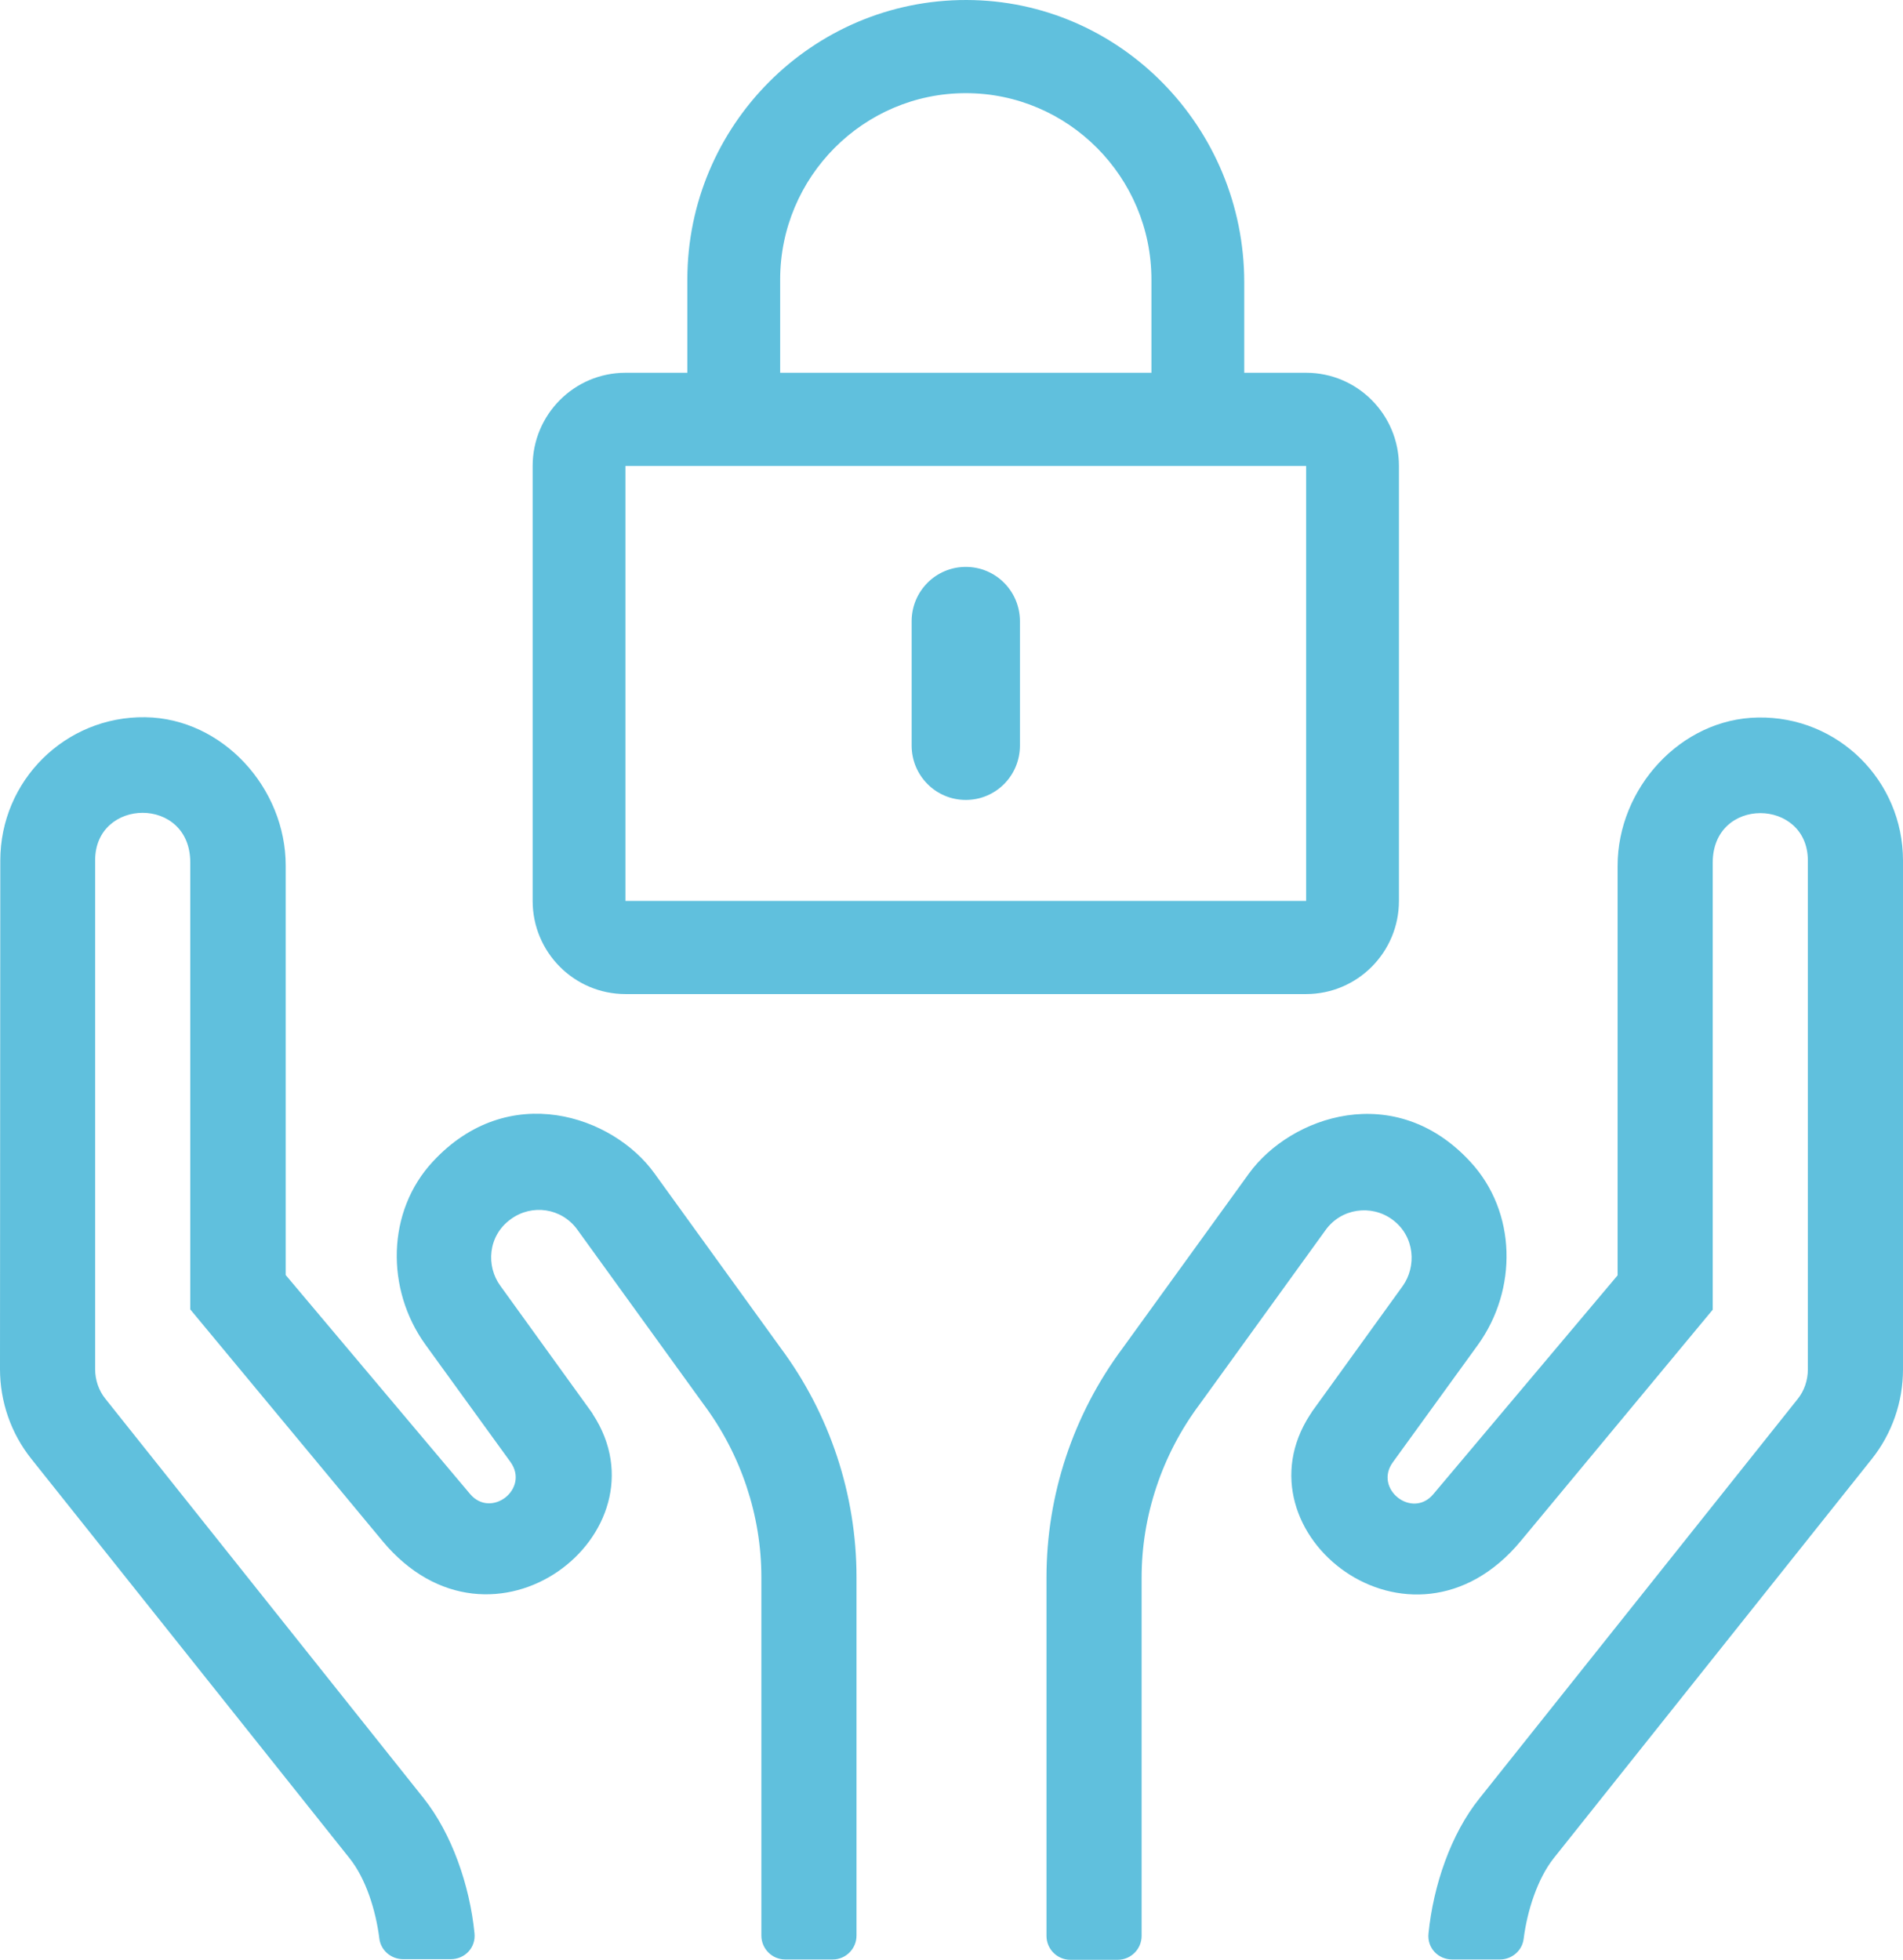
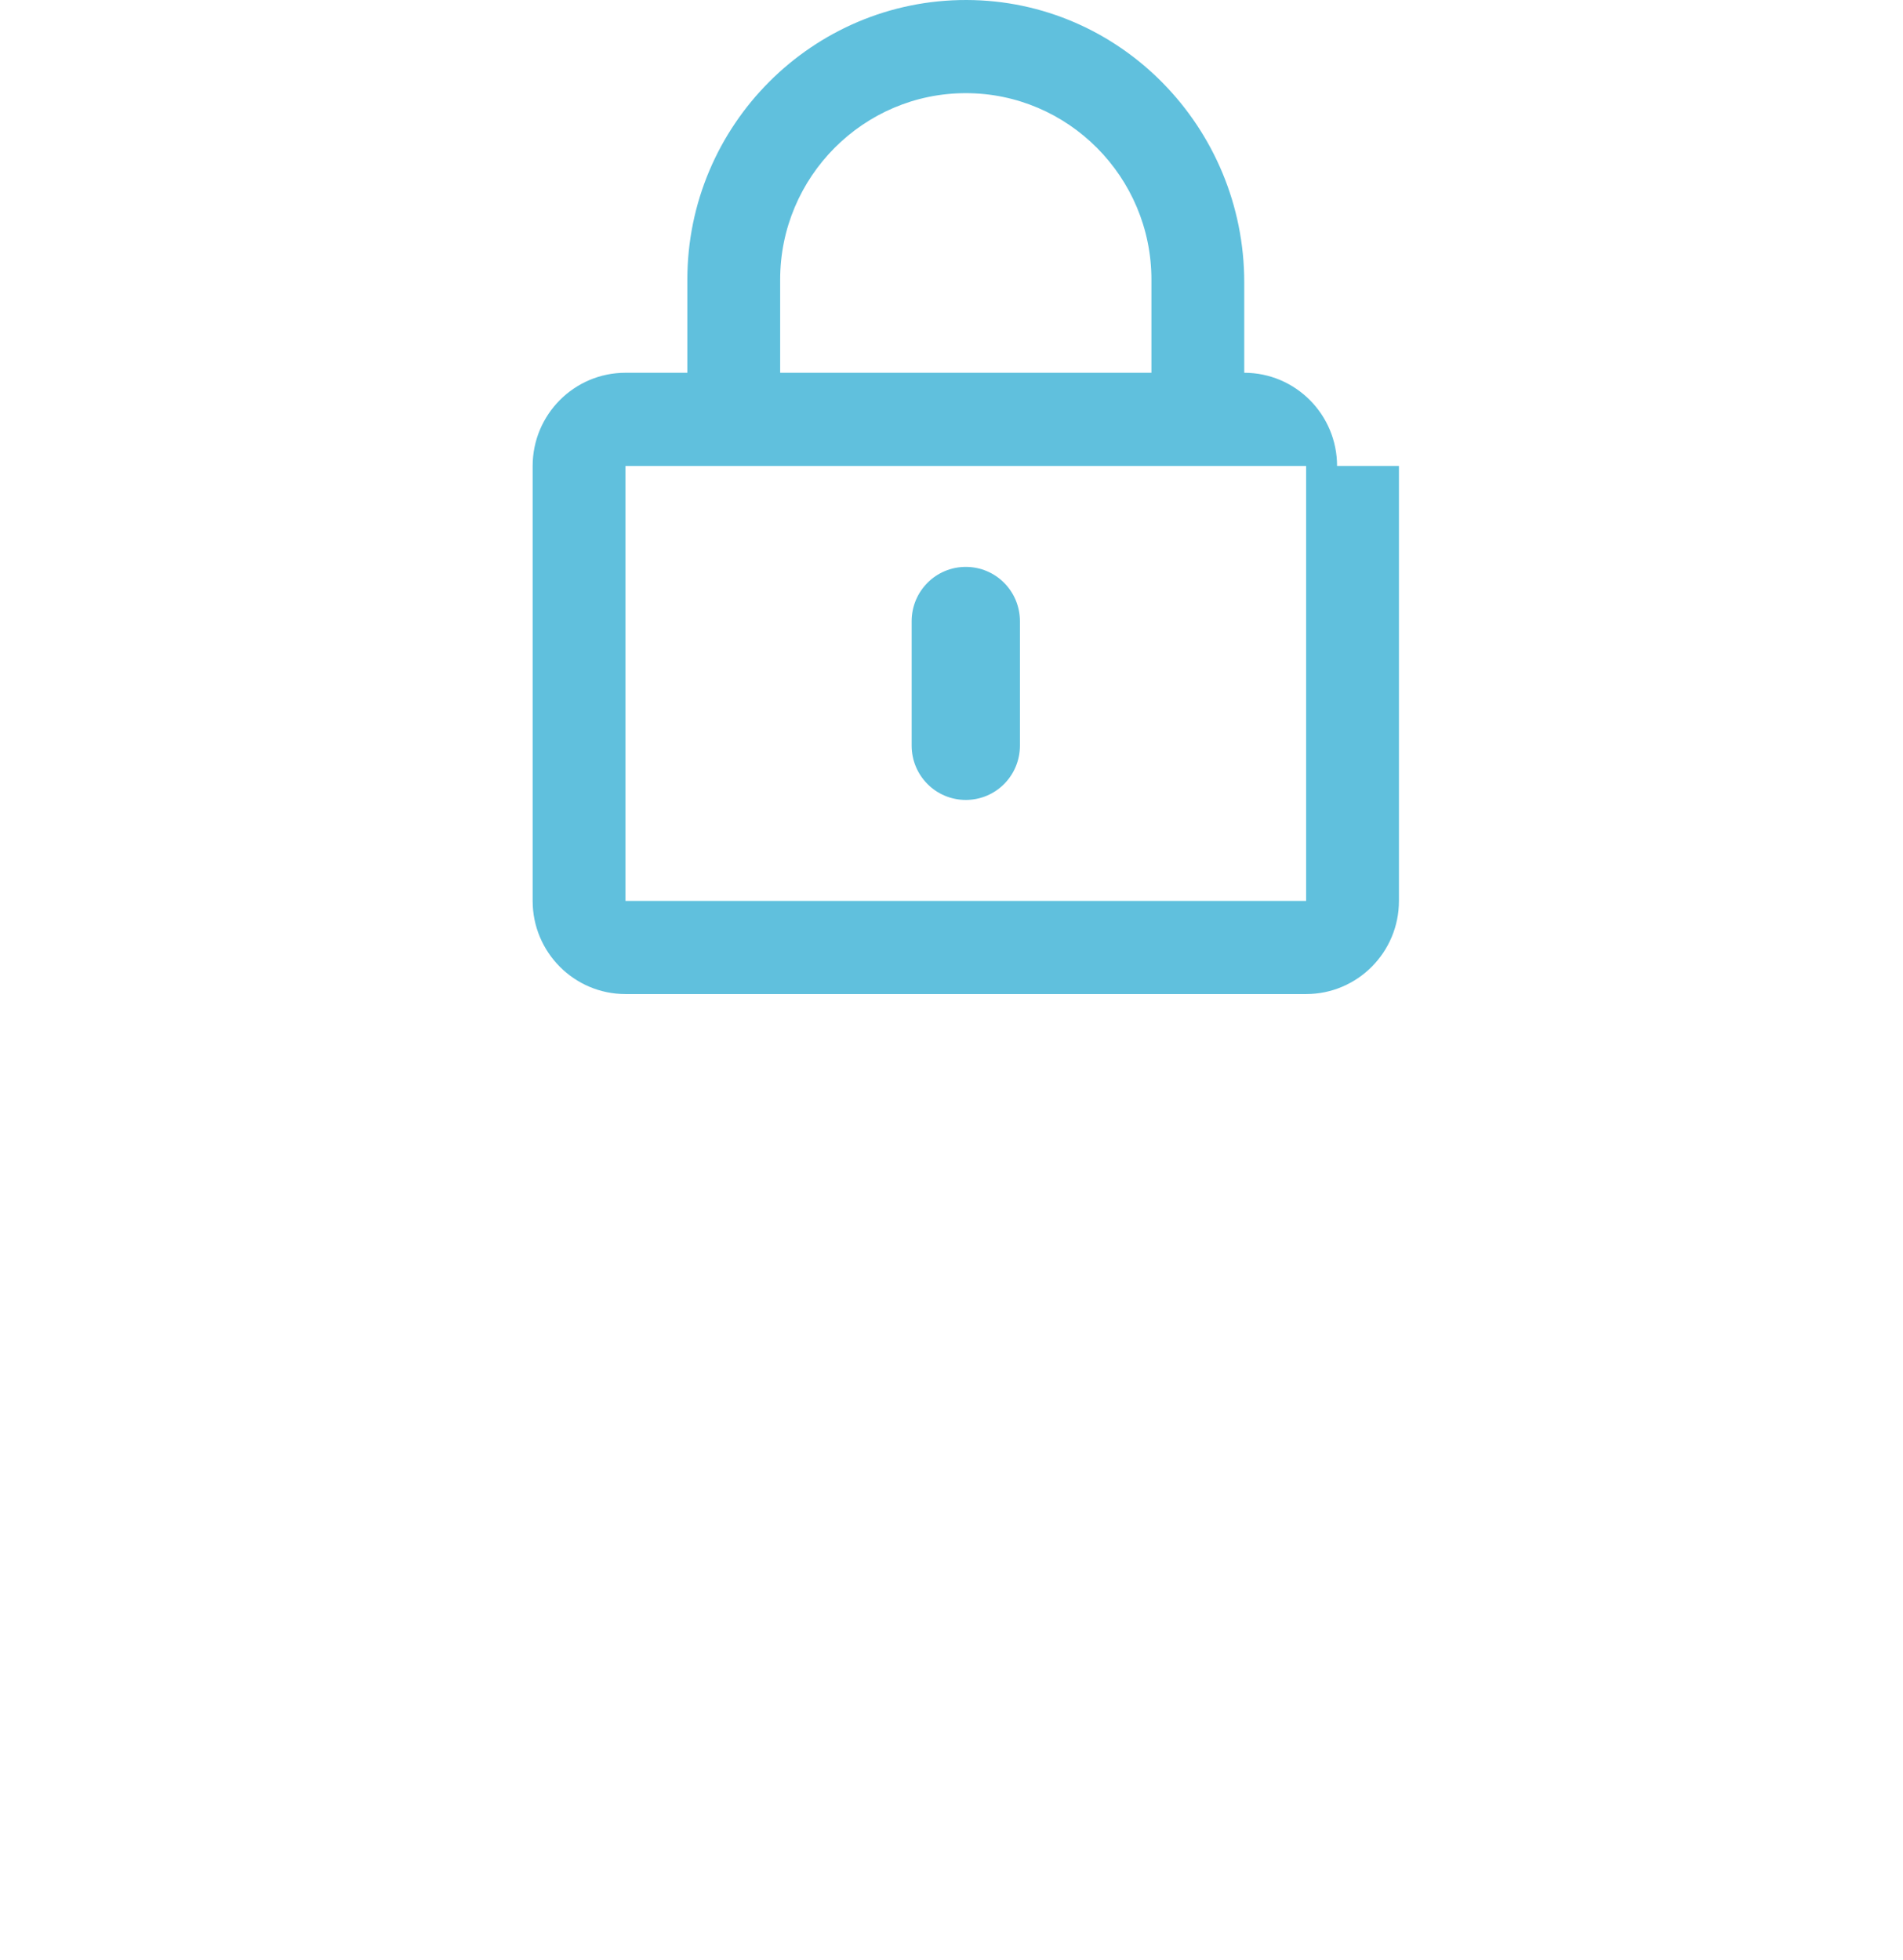
<svg xmlns="http://www.w3.org/2000/svg" xmlns:ns1="http://sodipodi.sourceforge.net/DTD/sodipodi-0.dtd" xmlns:ns2="http://www.inkscape.org/namespaces/inkscape" width="268" height="276.01" xml:space="preserve" overflow="hidden" version="1.1" id="svg13" ns1:docname="Service-PAM-Journey.svg" style="overflow:hidden" ns2:version="1.2.2 (732a01da63, 2022-12-09)">
  <ns1:namedview pagecolor="#ffffff" bordercolor="#666666" borderopacity="1" objecttolerance="10" gridtolerance="10" guidetolerance="10" ns2:pageopacity="0" ns2:pageshadow="2" ns2:window-width="1920" ns2:window-height="1017" id="namedview15" showgrid="false" ns2:zoom="1.5140845" ns2:cx="185.92093" ns2:cy="165.77674" ns2:current-layer="svg13" ns2:showpageshadow="2" ns2:pagecheckerboard="0" ns2:deskcolor="#d1d1d1" ns2:window-x="4472" ns2:window-y="200" ns2:window-maximized="1" />
  <defs id="defs5">
    <clipPath id="clip0">
      <rect x="316" y="1906" width="270" height="284" id="rect2" />
    </clipPath>
  </defs>
  <g clip-path="url(#clip0)" transform="translate(-317,-1911)" id="g11" style="fill:#60c0dd;fill-opacity:1">
-     <path d="m 453.013,2023.66 c -4.221,0 -7.625,-3.42 -7.625,-7.66 v -17.5 c 0,-4.24 3.404,-7.66 7.625,-7.66 4.221,0 7.625,3.42 7.625,7.66 v 17.5 c 0,4.24 -3.404,7.66 -7.625,7.66 z m 61,-47.03 v 61.25 c 0,7.24 -5.855,13.12 -13.072,13.12 h -95.857 c -7.216,0 -13.071,-5.88 -13.071,-13.12 v -61.25 c 0,-7.25 5.855,-13.13 13.071,-13.13 h 8.714 v -13.12 c 0,-21.74 17.647,-39.43 39.324,-39.38 21.677,0.05 39.105,17.99 39.105,39.76 v 12.74 h 8.714 c 7.217,0 13.072,5.88 13.072,13.13 z M 426.87,1963.5 h 52.286 v -13.12 c 0,-14.47 -11.737,-26.26 -26.143,-26.26 -14.406,0 -26.143,11.79 -26.143,26.26 z m 74.071,13.13 h -95.857 v 61.25 h 95.857 z" id="path7" ns2:connector-curvature="0" style="fill:#60c0dd;fill-opacity:1;fill-rule:evenodd" />
-     <path d="M 92.111,64.275 C 86.249,56.2 71.553,51.069 60.919,62.634 54.387,69.7 54.262,80.635 59.872,88.415 l 11.974,16.528 c 2.721,3.744 -2.721,8.033 -5.694,4.5 L 40.194,78.616 V 20.956 C 40.194,10.022 31.318,0.223 20.432,0.054 9.169,-0.156 3.60404e-4,8.928 3.60404e-4,20.2 v 71.664 c 0,4.585 1.549,9.043 4.396,12.617 l 44.799,56.23 c 2.261,2.86 3.727,7.36 4.229,11.355 0.209,1.683 1.675,2.902 3.35,2.902 h 6.699 c 2.01,0 3.559,-1.64 3.349,-3.658 -0.67,-6.73 -3.14,-14.005 -7.159,-19.01 L 14.864,96.07 c -0.963,-1.178 -1.465,-2.692 -1.465,-4.206 V 20.2 c 0,-8.832 13.398,-9.084 13.398,0.294 v 62.959 l 27.047,32.594 c 15.449,18.589 40.528,-1.135 29.642,-17.832 -0.084,-0.126 -0.167,-0.21 -0.209,-0.337 L 70.465,80.13 c -1.968,-2.734 -1.758,-7.024 1.465,-9.379 2.931,-2.145 7.159,-1.598 9.378,1.472 l 17.752,24.561 c 5.317,7.108 8.165,15.729 8.165,24.393 v 50.468 c 0,1.85 1.507,3.365 3.349,3.365 h 6.7 c 1.842,0 3.349,-1.515 3.349,-3.365 v -50.468 c 0,-11.65 -3.768,-22.963 -10.718,-32.299 z M 267.958,20.2 C 267.958,8.928 258.789,-0.156 247.526,0.012 236.641,0.18 227.764,9.98 227.764,20.914 V 78.574 l -25.958,30.827 c -2.973,3.533 -8.416,-0.714 -5.695,-4.5 l 11.975,-16.528 c 5.61,-7.78 5.485,-18.758 -1.047,-25.781 -10.676,-11.523 -25.372,-6.435 -31.192,1.64 l -17.752,24.561 c -6.95,9.336 -10.718,20.692 -10.718,32.342 v 50.468 c 0,1.85 1.507,3.364 3.349,3.364 h 6.699 c 1.842,0 3.35,-1.514 3.35,-3.364 v -50.468 c 0,-8.664 2.847,-17.285 8.164,-24.393 l 17.752,-24.561 c 2.219,-3.07 6.406,-3.659 9.379,-1.472 3.265,2.355 3.475,6.645 1.465,9.379 l -12.812,17.748 c -0.084,0.126 -0.167,0.21 -0.209,0.336 -10.927,16.697 14.193,36.463 29.643,17.832 L 241.205,83.41 V 20.452 c 0,-9.379 13.397,-9.127 13.397,-0.294 v 71.664 c 0,1.514 -0.503,3.028 -1.466,4.206 l -44.799,56.23 c -3.977,5.004 -6.489,12.28 -7.159,19.009 -0.21,2.019 1.34,3.659 3.349,3.659 h 6.699 c 1.675,0 3.14,-1.219 3.35,-2.902 0.502,-4.037 1.925,-8.495 4.228,-11.355 l 44.8,-56.229 C 266.451,100.864 268,96.406 268,91.822 Z" transform="matrix(-1,0,0,1,585,2012)" id="path9" ns2:connector-curvature="0" style="fill:#60c0dd;fill-opacity:1;fill-rule:evenodd" />
+     <path d="m 453.013,2023.66 c -4.221,0 -7.625,-3.42 -7.625,-7.66 v -17.5 c 0,-4.24 3.404,-7.66 7.625,-7.66 4.221,0 7.625,3.42 7.625,7.66 v 17.5 c 0,4.24 -3.404,7.66 -7.625,7.66 z m 61,-47.03 v 61.25 c 0,7.24 -5.855,13.12 -13.072,13.12 h -95.857 c -7.216,0 -13.071,-5.88 -13.071,-13.12 v -61.25 c 0,-7.25 5.855,-13.13 13.071,-13.13 h 8.714 v -13.12 c 0,-21.74 17.647,-39.43 39.324,-39.38 21.677,0.05 39.105,17.99 39.105,39.76 v 12.74 c 7.217,0 13.072,5.88 13.072,13.13 z M 426.87,1963.5 h 52.286 v -13.12 c 0,-14.47 -11.737,-26.26 -26.143,-26.26 -14.406,0 -26.143,11.79 -26.143,26.26 z m 74.071,13.13 h -95.857 v 61.25 h 95.857 z" id="path7" ns2:connector-curvature="0" style="fill:#60c0dd;fill-opacity:1;fill-rule:evenodd" />
  </g>
</svg>